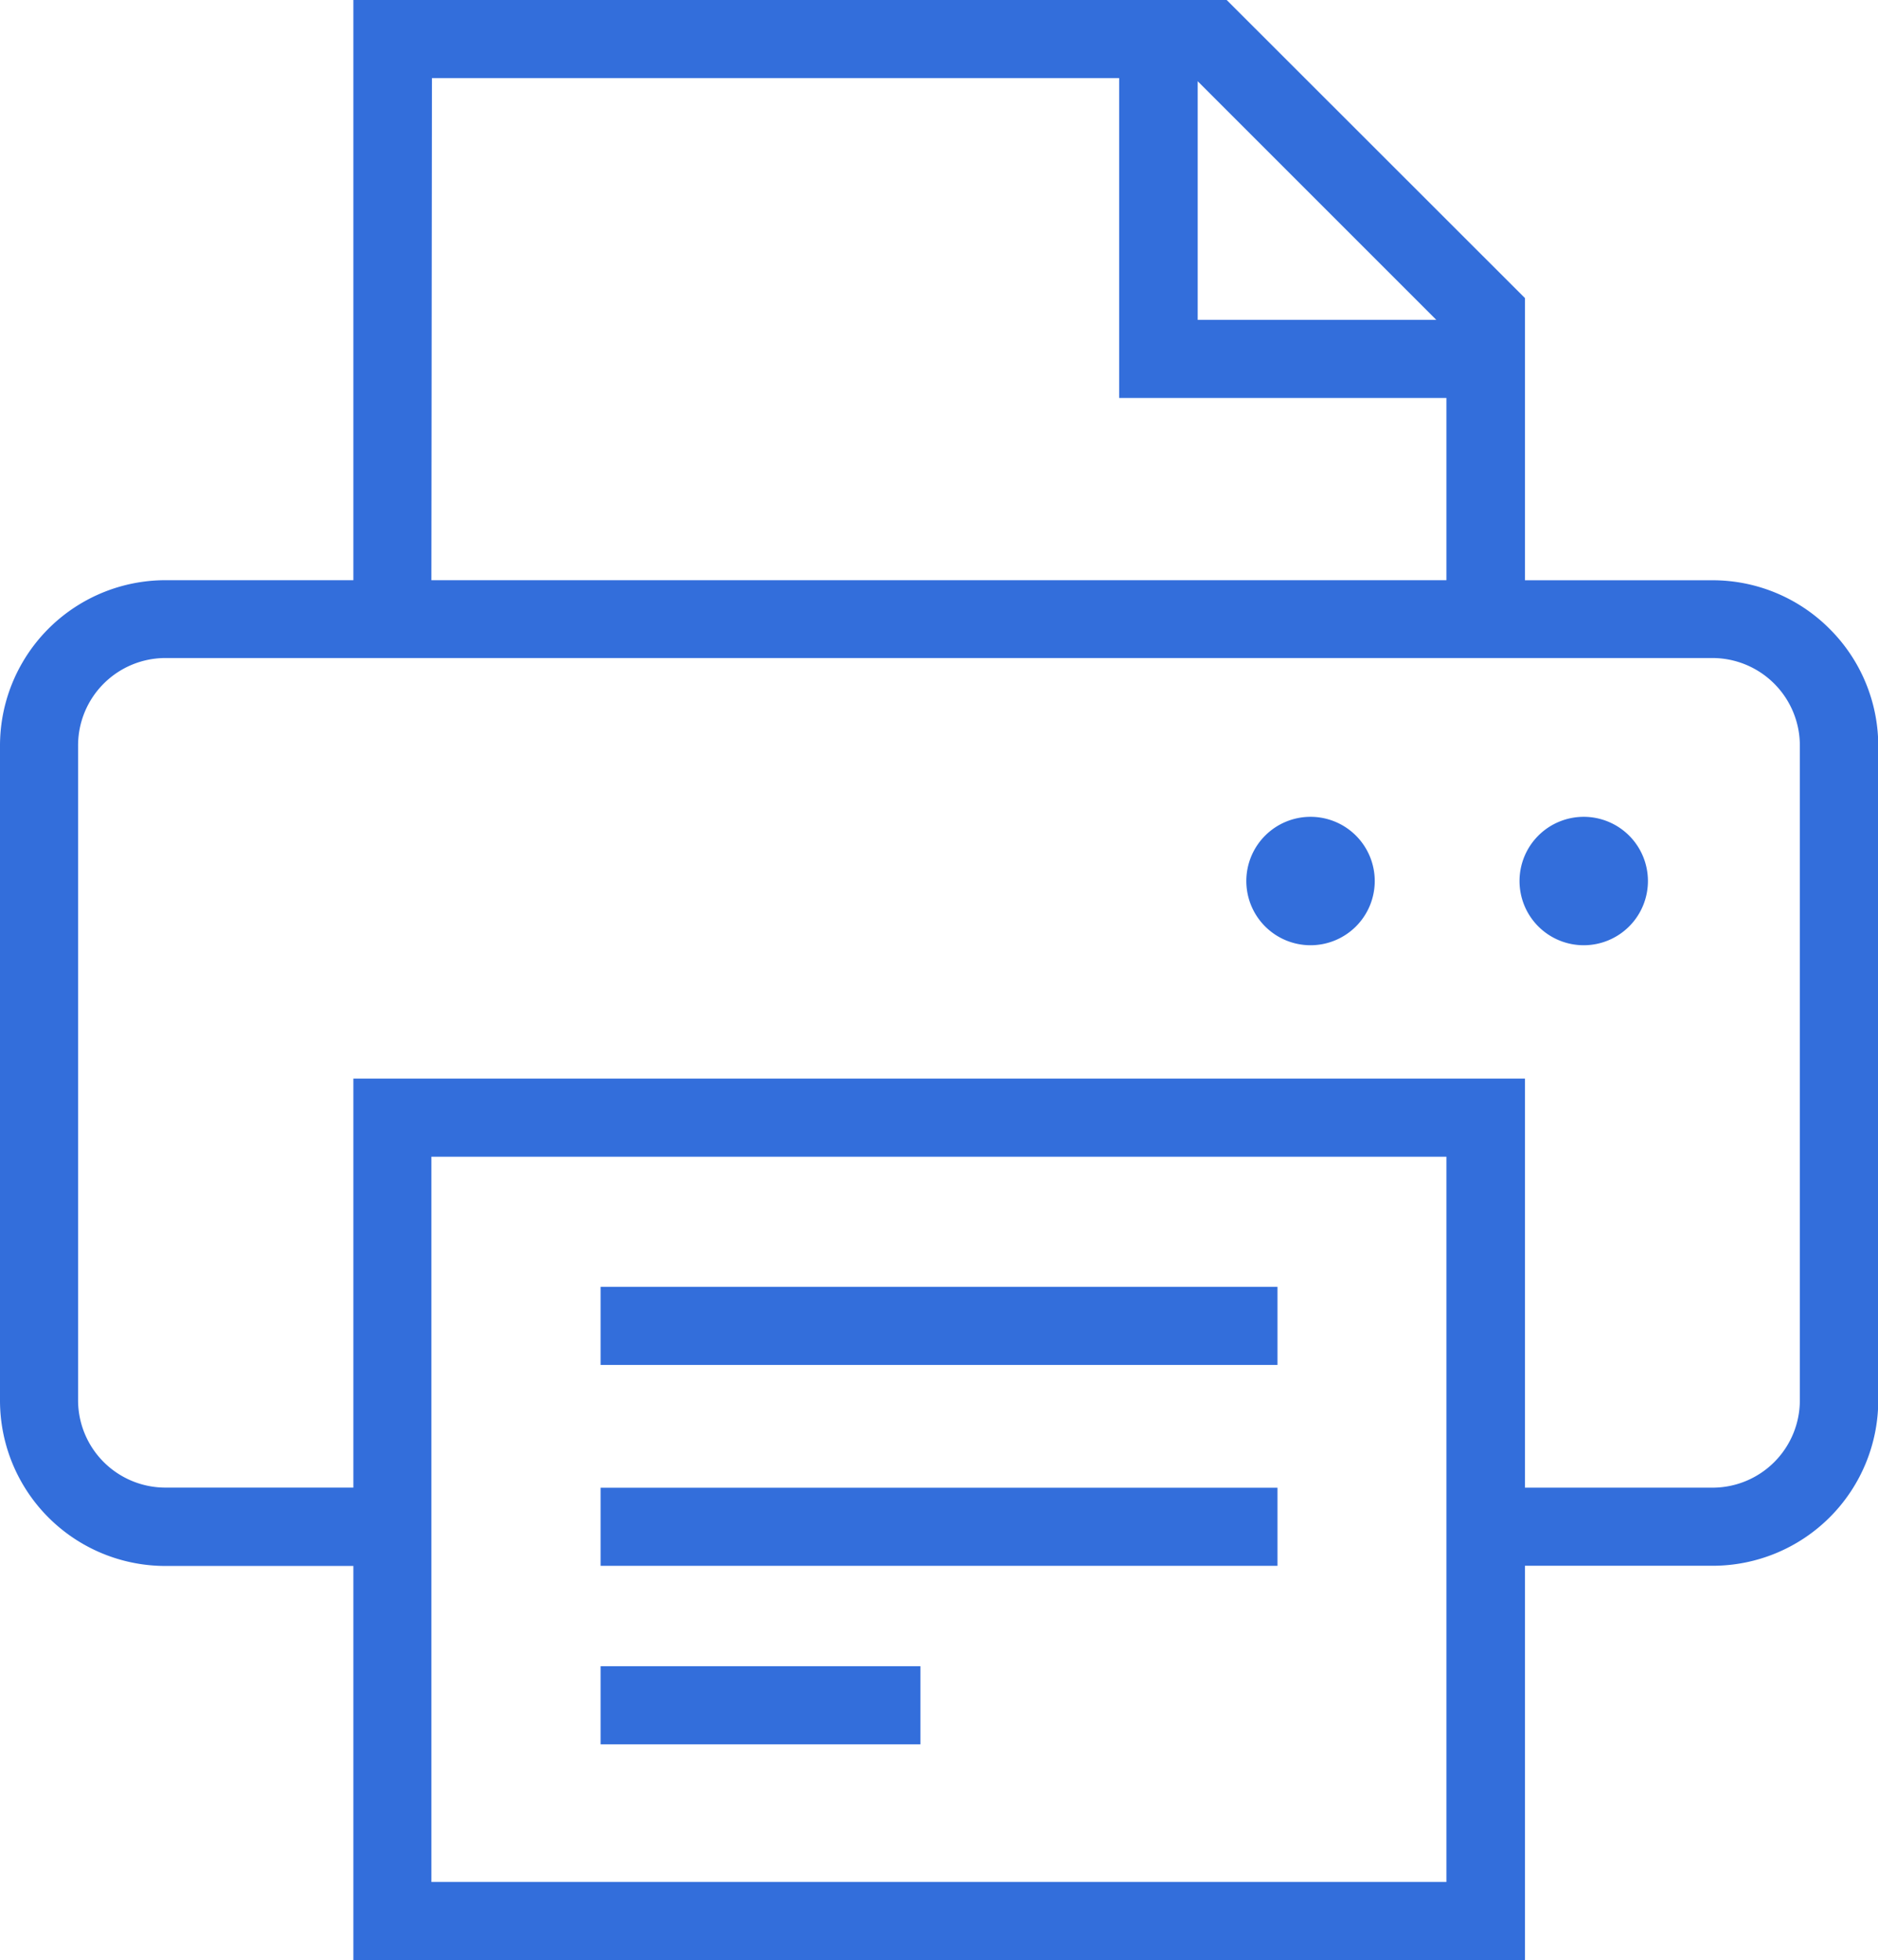
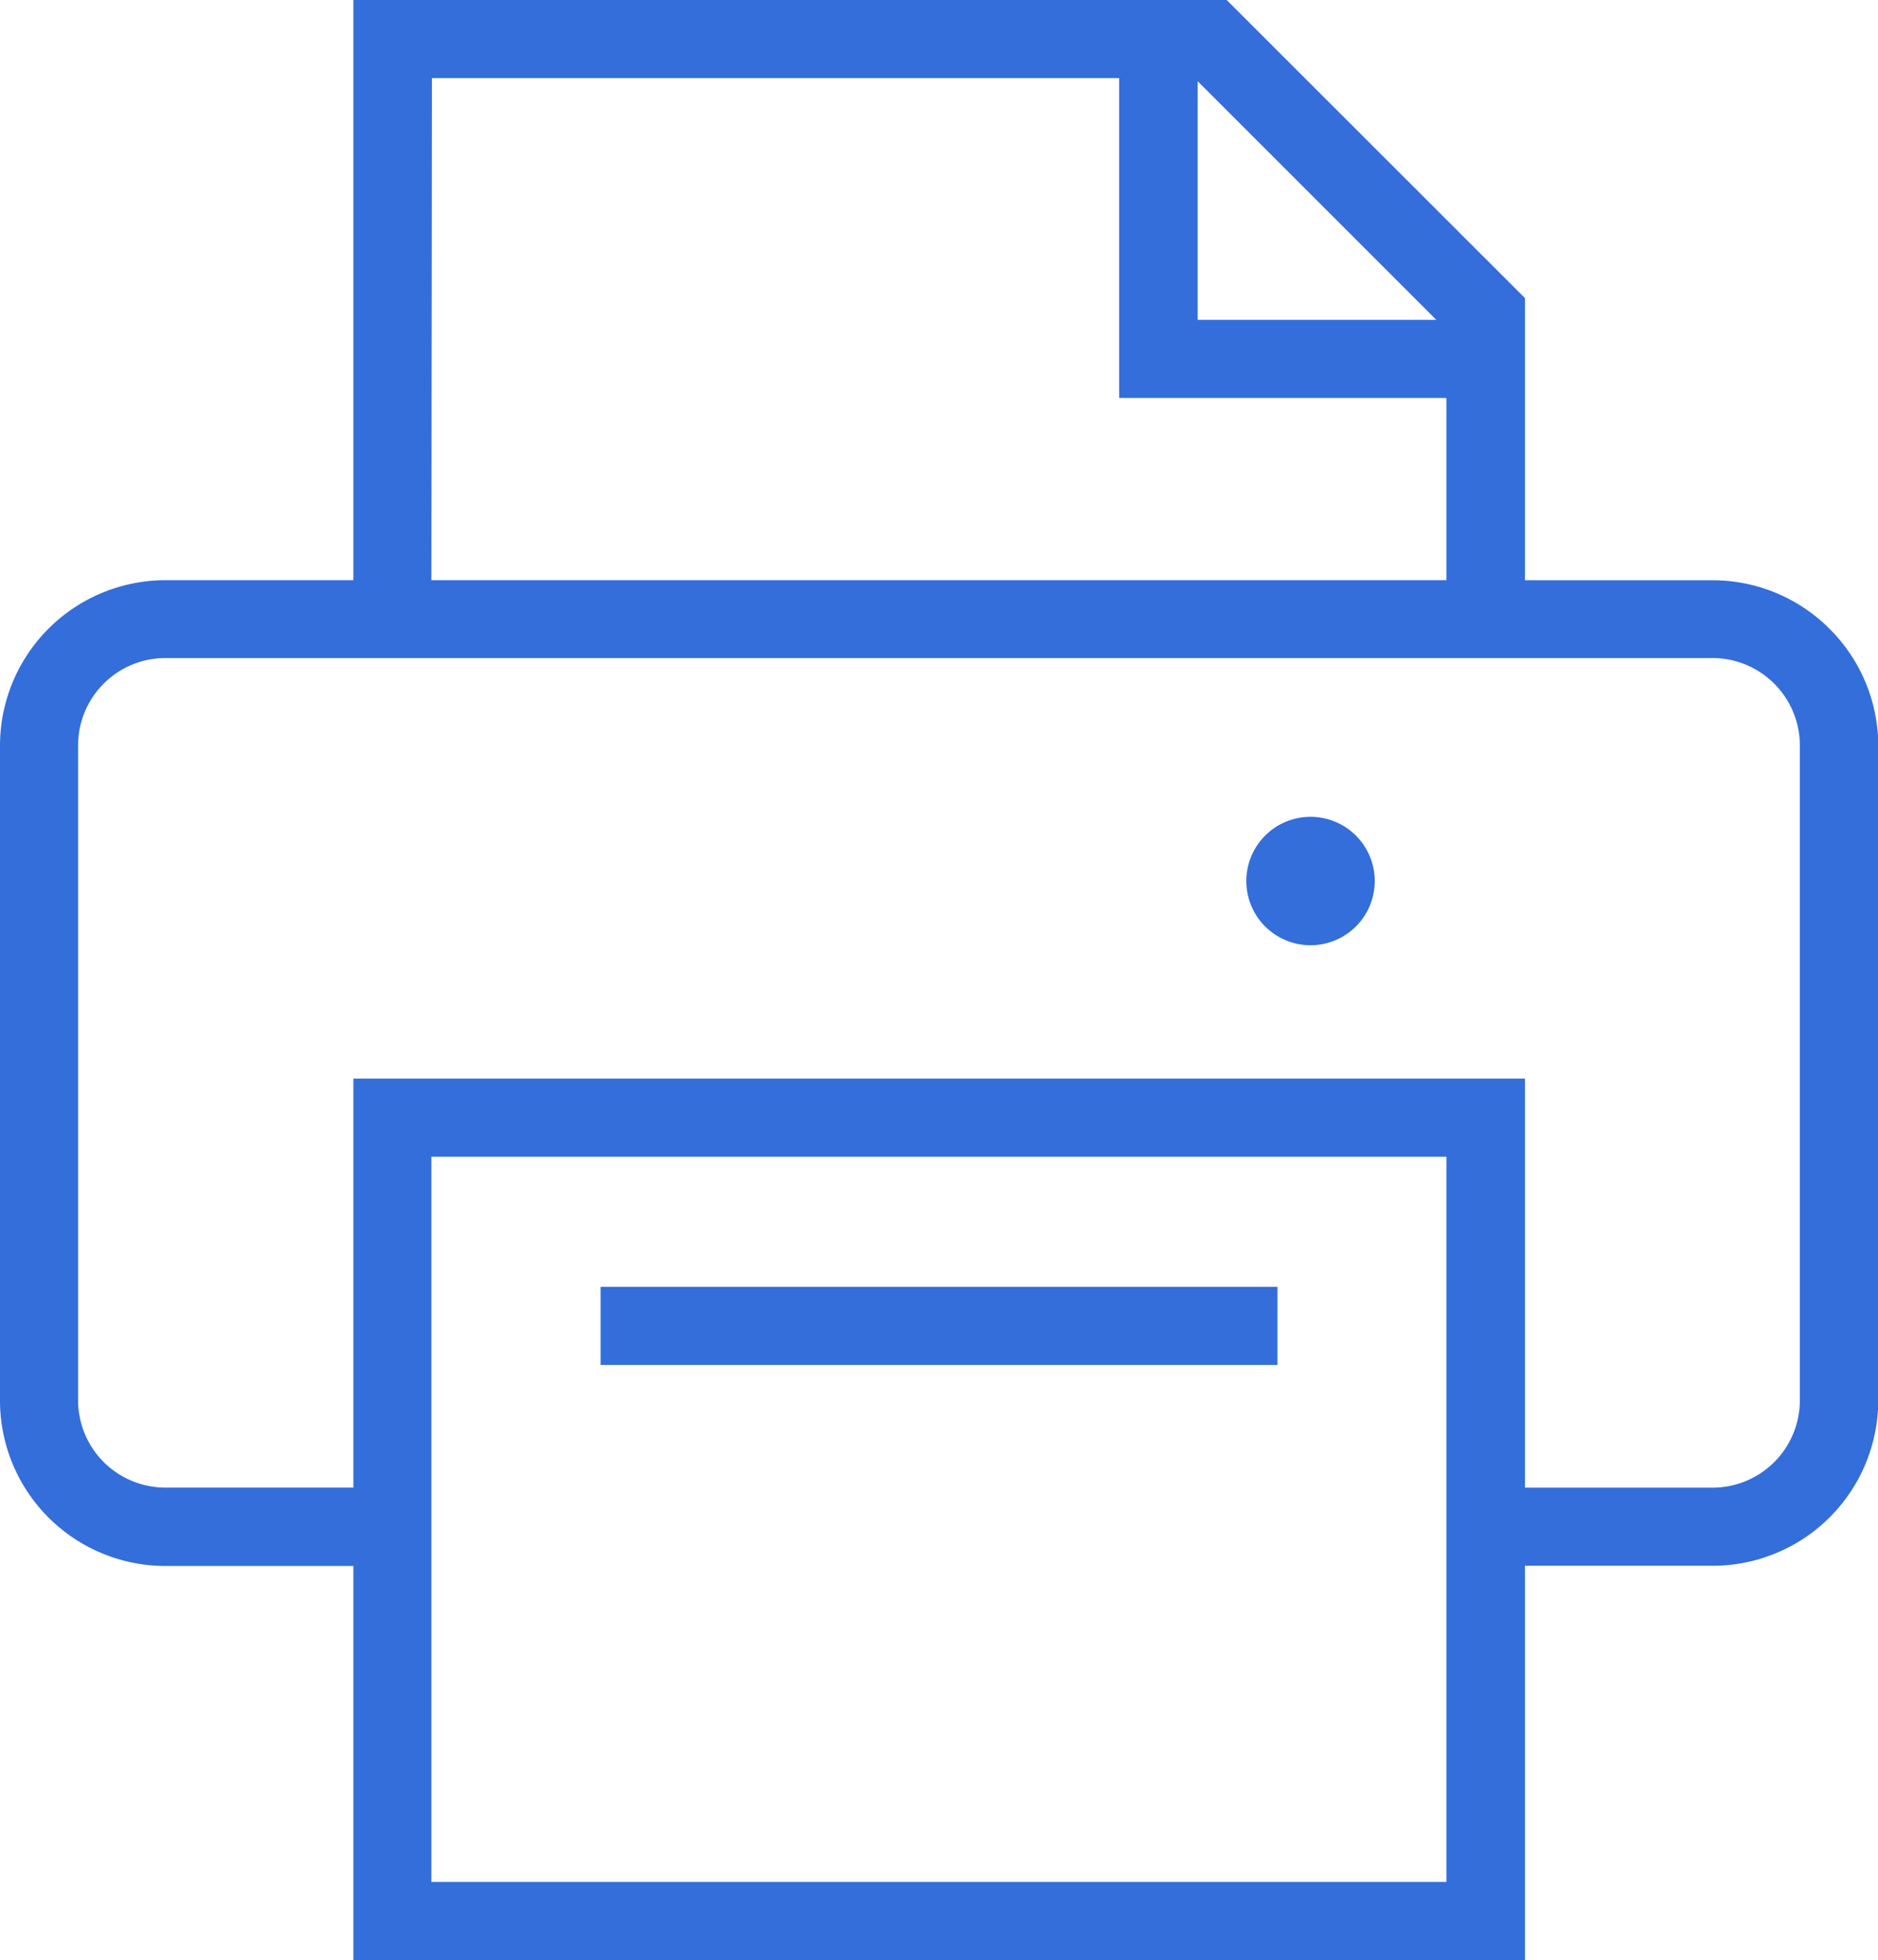
<svg xmlns="http://www.w3.org/2000/svg" height="29.945" viewBox="0 0 28.693 29.945" width="28.693">
  <g fill="#336edb" transform="translate(-10.701)">
    <path d="m38.653 9.606a2.523 2.523 0 0 0 -1.788-.741h-2.865v-4.311l-4.557-4.554h-13.343v8.864h-2.869a2.529 2.529 0 0 0 -2.53 2.53v10a2.528 2.528 0 0 0 2.53 2.53h2.869v6.024h17.9v-6.027h2.868a2.53 2.53 0 0 0 2.53-2.53v-10a2.524 2.524 0 0 0 -.745-1.785zm-9.653-8.365 3.645 3.645h-3.645zm-11.7-.048h10.5v4.887h5v2.784h-15.508zm15.5 27.559h-15.508v-5.428-5.652h15.508v6.249zm5.4-7.361a1.335 1.335 0 0 1 -1.336 1.337h-2.864v-6.25h-17.9v6.249h-2.869a1.335 1.335 0 0 1 -1.337-1.337v-10a1.336 1.336 0 0 1 1.337-1.337h23.633a1.337 1.337 0 0 1 1.336 1.341v10z" />
    <path d="m0 0h10.342v1.193h-10.342z" transform="translate(19.877 19.66)" />
-     <path d="m0 0h10.342v1.193h-10.342z" transform="translate(19.877 22.729)" />
-     <path d="m0 0h4.887v1.193h-4.887z" transform="translate(19.877 25.456)" />
+     <path d="m0 0h10.342h-10.342z" transform="translate(19.877 22.729)" />
    <path d="m337.255 213.369a.981.981 0 1 0 .981.981.981.981 0 0 0 -.981-.981z" transform="translate(-306.531 -200.89)" />
-     <path d="m408.638 213.369a.981.981 0 1 0 .981.981.981.981 0 0 0 -.981-.981z" transform="translate(-373.74 -200.89)" />
  </g>
</svg>